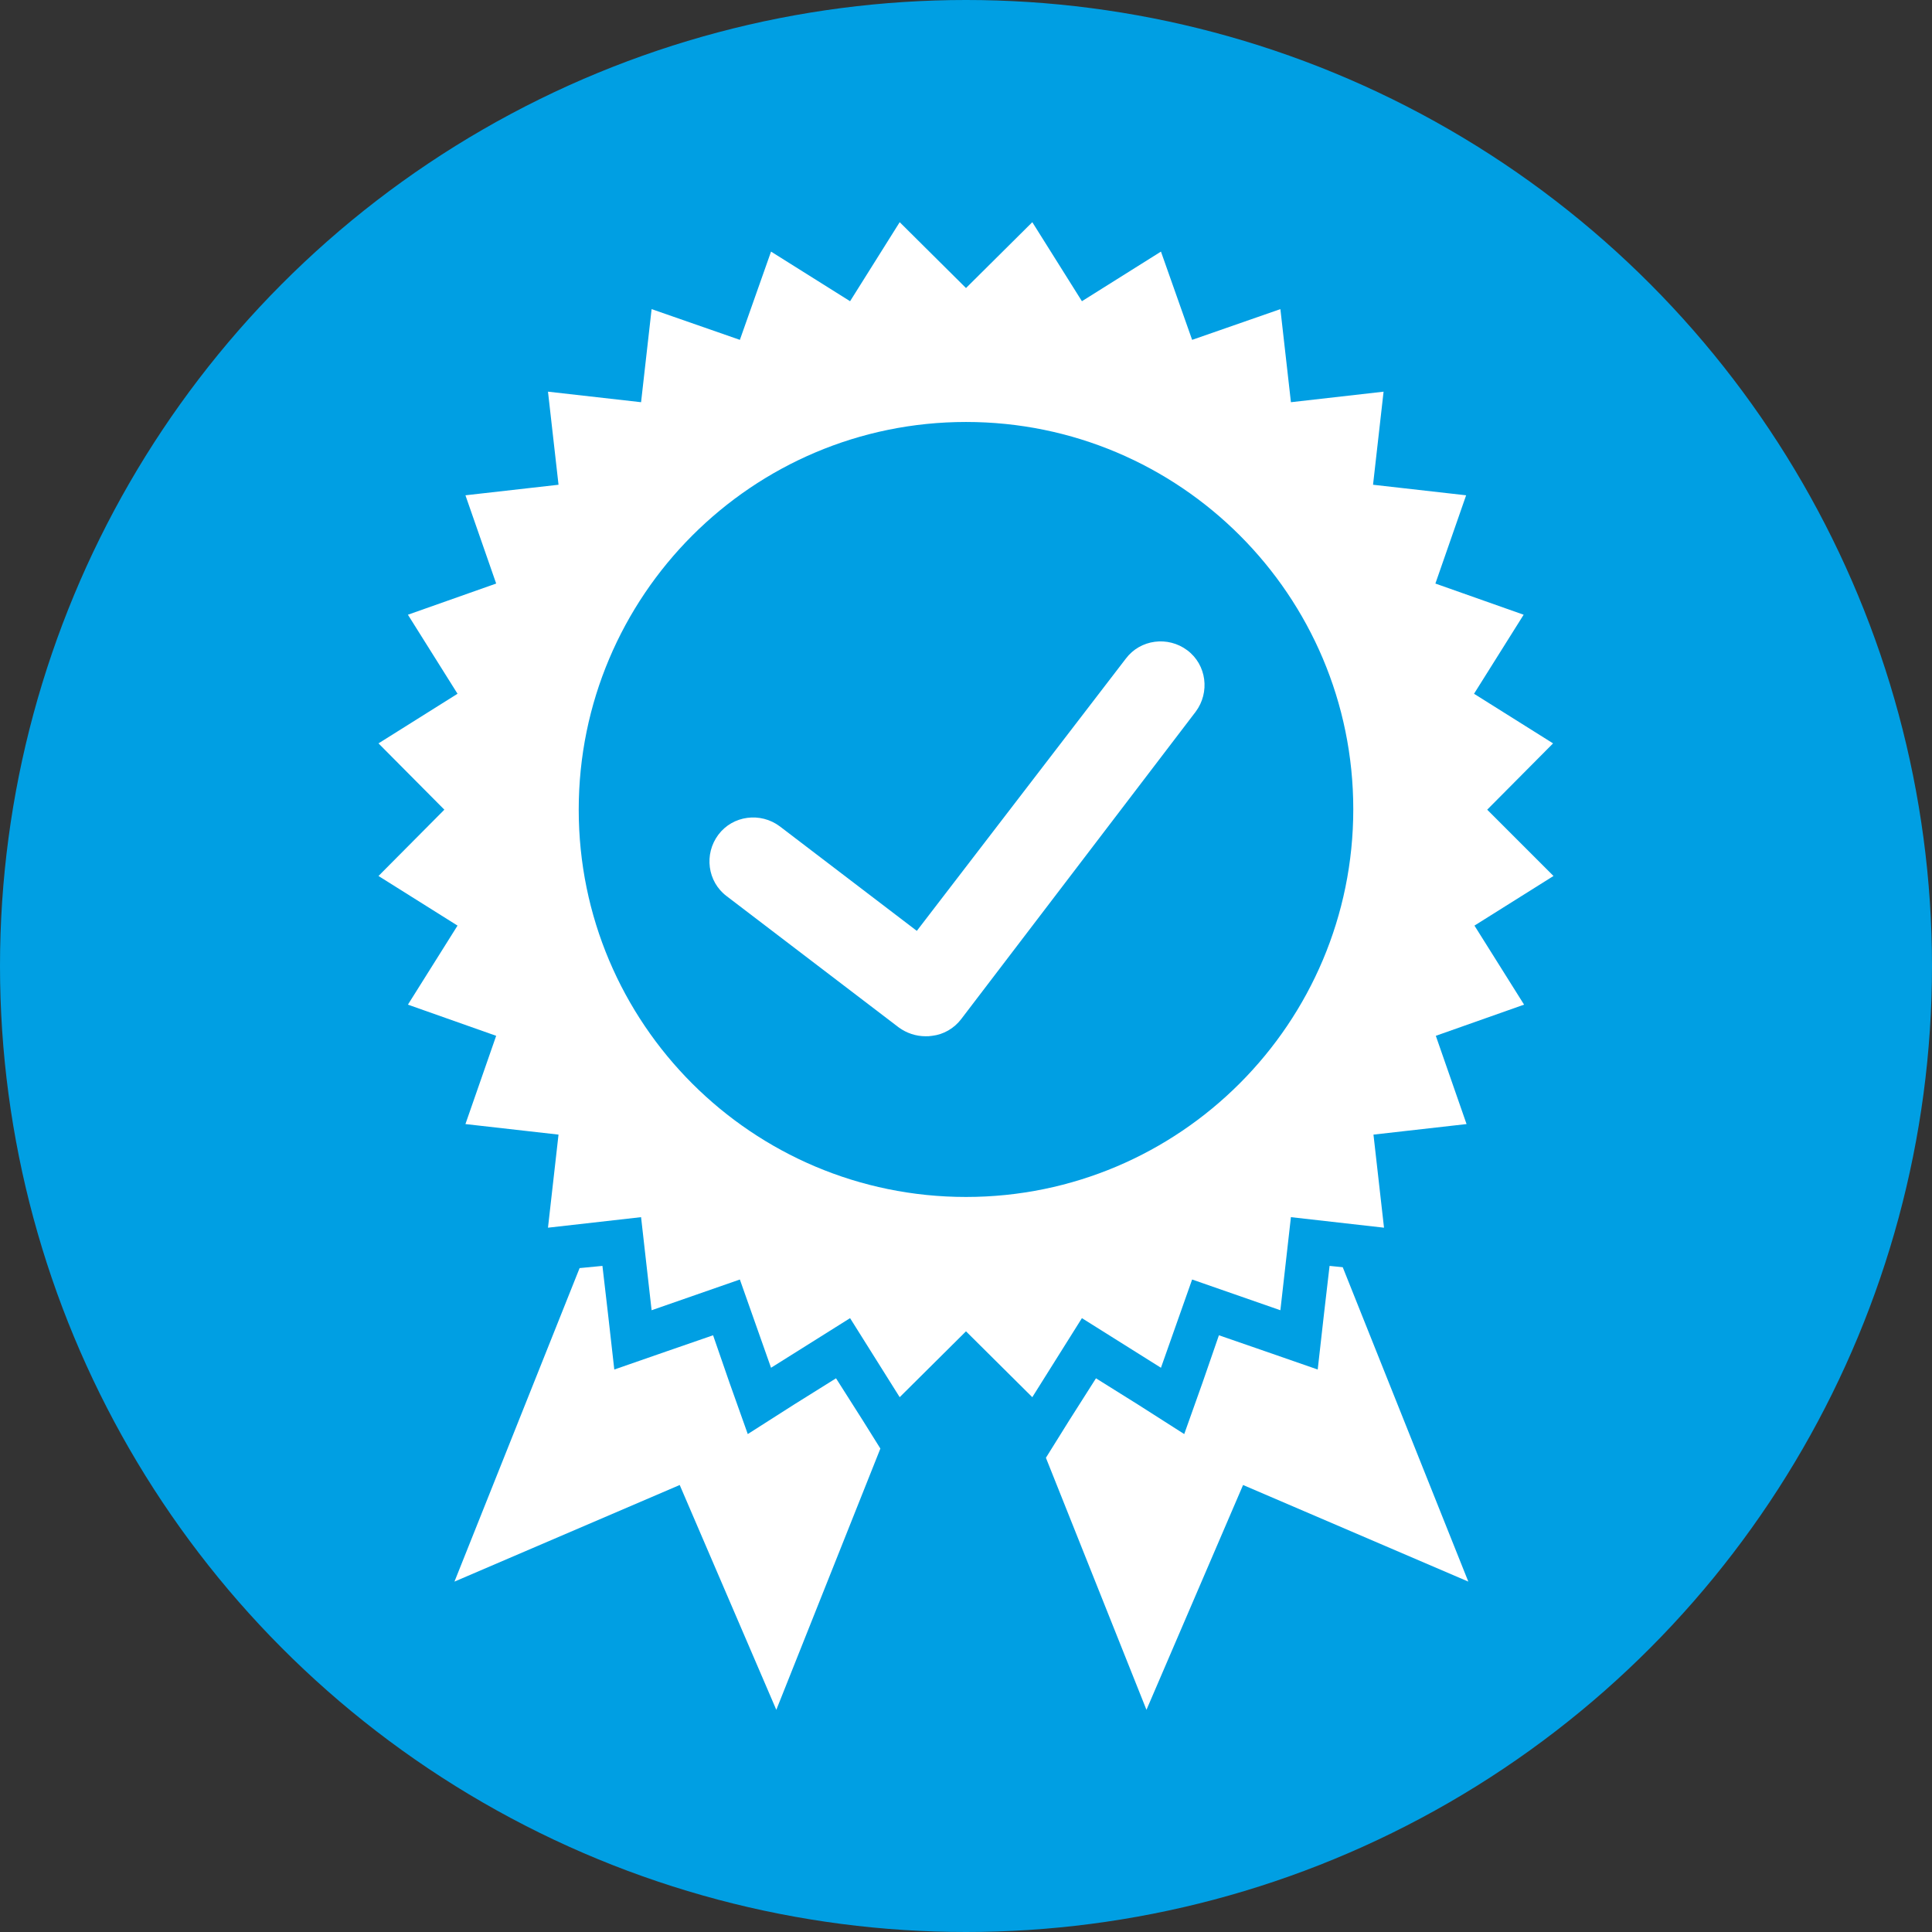
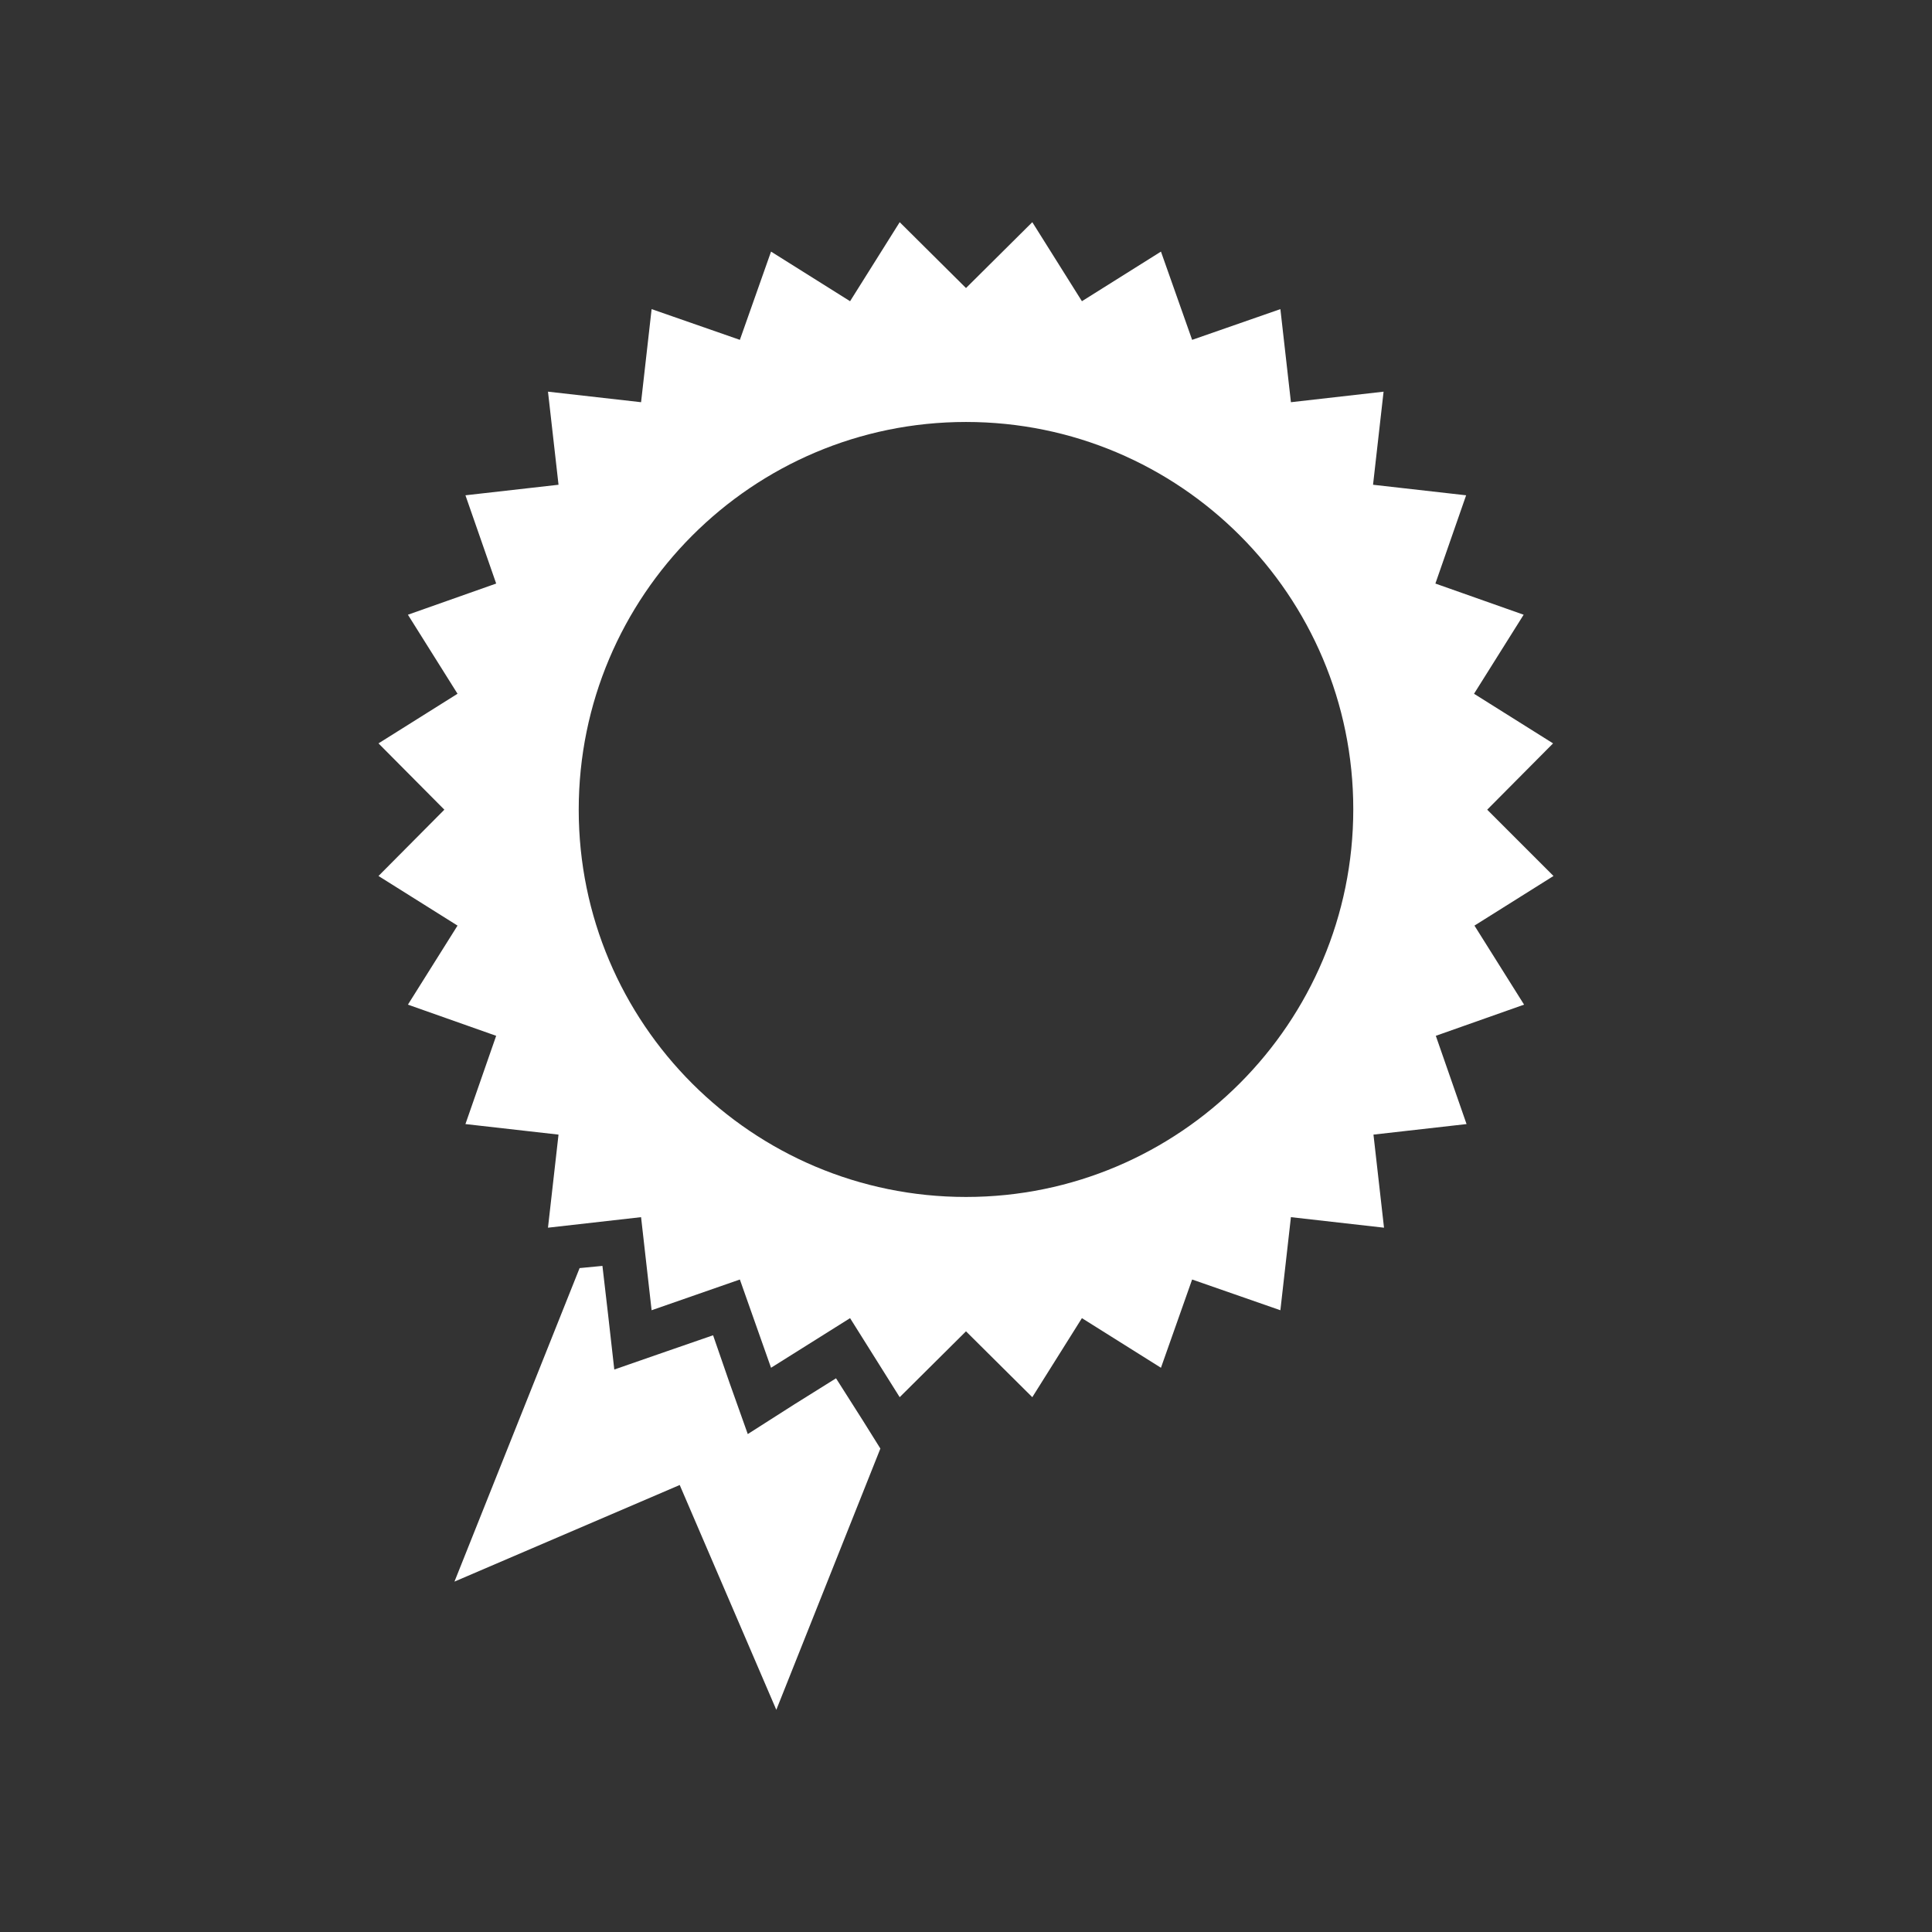
<svg xmlns="http://www.w3.org/2000/svg" version="1.1" id="Layer_1" x="0px" y="0px" viewBox="0 0 44 44" style="enable-background:new 0 0 44 44;" xml:space="preserve">
  <rect x="0" y="0" width="44" height="44" fill="#333333" stroke="none" />
  <style type="text/css">
	.st0{fill:#009FE3;}
	.st1{fill:#FFFFFF;}
</style>
-   <circle class="st0" cx="22" cy="22" r="22" />
  <g>
    <g>
-       <polygon class="st1" points="30.28,28.83 30.15,29.95 30.01,31.19 28.83,30.78 27.76,30.41 27.39,31.48 26.97,32.66 25.92,31.99     24.96,31.39 24.35,32.35 23.82,33.2 26.11,38.94 28.31,33.82 33.44,36.02 30.58,28.86   " />
-     </g>
+       </g>
    <g>
-       <path class="st1" d="M21.08,23.6c-0.22,0-0.43-0.07-0.61-0.2l-3.92-2.99c-0.44-0.33-0.52-0.96-0.19-1.4s0.96-0.52,1.4-0.19    l3.12,2.38l4.76-6.2c0.33-0.44,0.96-0.52,1.4-0.19c0.44,0.33,0.52,0.96,0.19,1.4l-5.34,7c-0.16,0.21-0.4,0.35-0.66,0.38    C21.17,23.6,21.13,23.6,21.08,23.6z" />
-     </g>
+       </g>
    <path class="st1" d="M33.87,18.44l1.5-1.51l-1.8-1.13L34.7,14l-2.01-0.71l0.7-2.01l-2.12-0.24l0.24-2.12L29.4,9.16l-0.24-2.12   l-2.01,0.7l-0.71-2.01l-1.8,1.13l-1.13-1.8L22,6.56l-1.51-1.5l-1.13,1.8l-1.8-1.13l-0.71,2.01l-2.01-0.7L14.6,9.16l-2.12-0.24   l0.24,2.12l-2.12,0.24l0.7,2.01L9.29,14l1.13,1.8l-1.8,1.13l1.5,1.51l-1.5,1.51l1.8,1.13l-1.13,1.8l2.01,0.71l-0.7,2.01l2.12,0.24   l-0.24,2.12l2.12-0.24l0.24,2.12l2.01-0.7l0.71,2.01l1.8-1.13l1.13,1.8l1.51-1.5l1.51,1.5l1.13-1.8l1.8,1.13l0.71-2.01l2.01,0.7   l0.24-2.12l2.12,0.24l-0.24-2.12l2.12-0.24l-0.7-2.01l2.01-0.71l-1.13-1.8l1.8-1.13L33.87,18.44z M22,27.26   c-4.87,0-8.82-3.95-8.82-8.82S17.13,9.61,22,9.61s8.82,3.95,8.82,8.82S26.87,27.26,22,27.26z" />
    <g>
      <polygon class="st1" points="19.65,32.35 19.04,31.39 18.08,31.99 17.03,32.66 16.61,31.48 16.24,30.41 15.17,30.78 13.99,31.19     13.85,29.95 13.72,28.83 13.2,28.88 10.35,36.02 15.48,33.82 17.68,38.94 20.05,32.99   " />
    </g>
  </g>
</svg>